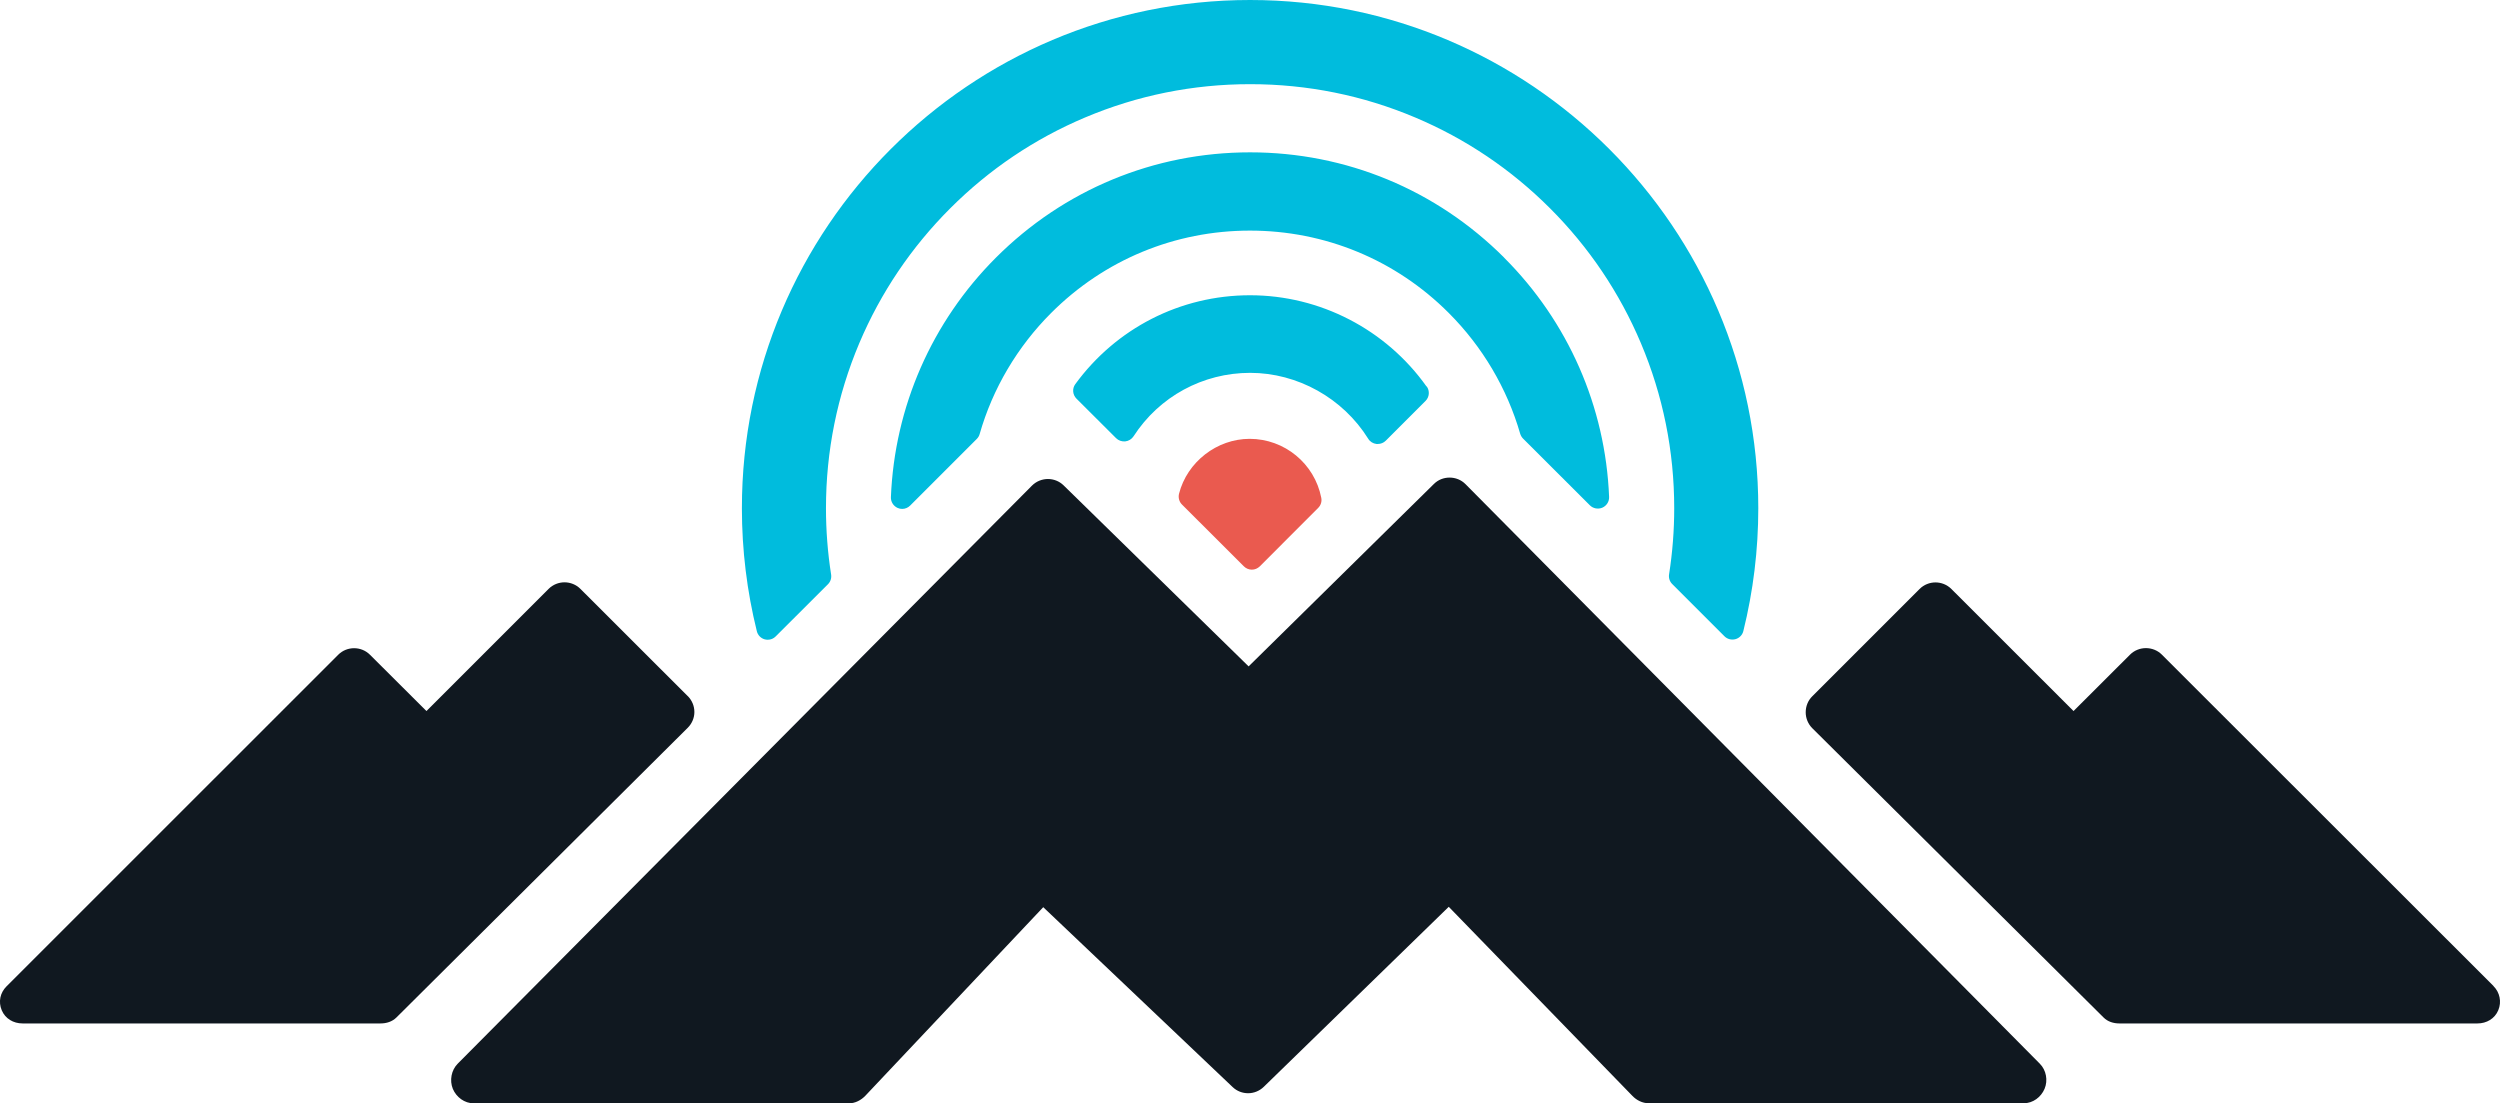
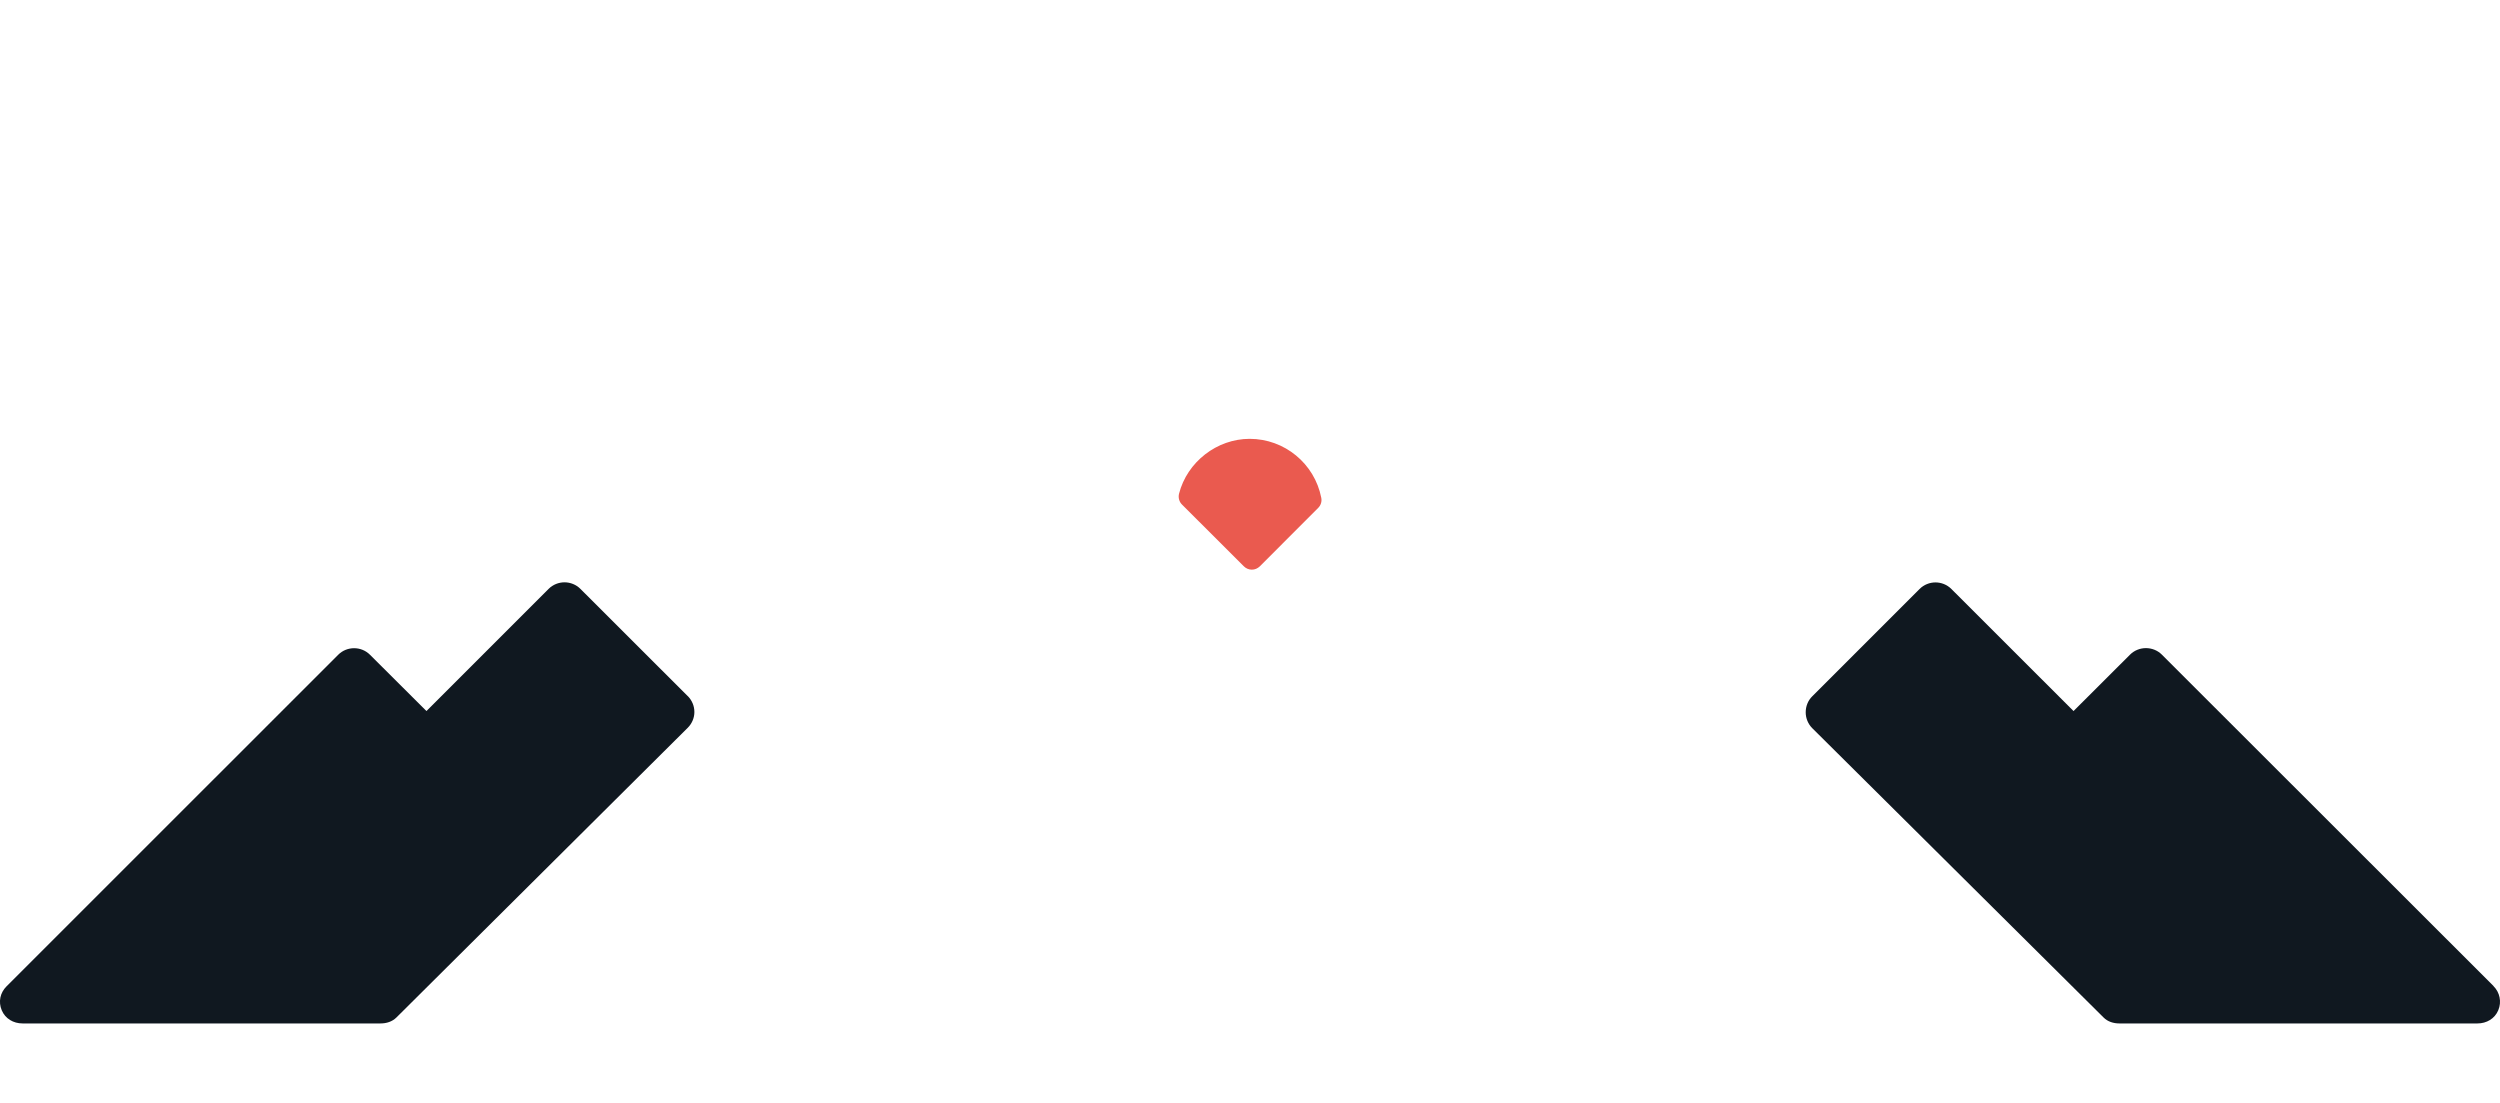
<svg xmlns="http://www.w3.org/2000/svg" id="Layer_2" viewBox="0 0 262.57 115.88">
  <defs>
    <style>.cls-1{fill:#ea5a4f;}.cls-2{fill:#101820;}.cls-3{fill:#00bcdd;}</style>
  </defs>
  <g id="Layer_2-2">
-     <path class="cls-3" d="M184.67,53.38c0,4.36-.53,8.7-1.57,12.9-.1,.41-.42,.74-.83,.85s-.85,0-1.15-.3l-5.49-5.49c-.27-.27-.39-.64-.33-1.02,.36-2.29,.54-4.62,.54-6.94,0-6.01-1.18-11.85-3.5-17.34-2.24-5.3-5.45-10.07-9.54-14.16s-8.85-7.3-14.16-9.54c-5.49-2.32-11.33-3.5-17.34-3.5s-11.85,1.18-17.34,3.5c-5.31,2.24-10.07,5.45-14.16,9.54-4.09,4.09-7.3,8.85-9.55,14.16-2.32,5.5-3.5,11.33-3.5,17.34,0,2.32,.18,4.67,.54,6.96,.06,.37-.06,.75-.33,1.02l-5.49,5.48c-.22,.23-.52,.35-.83,.35-.1,0-.21-.01-.32-.04-.41-.11-.73-.44-.83-.85-1.04-4.2-1.57-8.54-1.57-12.9-.02-29.45,23.93-53.4,53.37-53.4s53.38,23.95,53.38,53.38h0Zm-26.69-26.32c-7.13-7.13-16.61-11.06-26.69-11.06s-19.56,3.93-26.69,11.06c-6.73,6.73-10.65,15.67-11.03,25.16-.02,.48,.26,.93,.71,1.13,.15,.07,.31,.1,.47,.1,.31,0,.61-.12,.84-.35l7-7c.14-.14,.25-.32,.3-.51,1.36-4.77,3.96-9.17,7.51-12.72,5.58-5.58,12.99-8.65,20.88-8.65s15.31,3.07,20.88,8.65c3.54,3.54,6.13,7.93,7.5,12.68,.06,.19,.16,.37,.3,.51l7.02,7.01c.34,.34,.86,.44,1.31,.25,.45-.2,.73-.64,.71-1.13-.38-9.48-4.3-18.41-11.03-25.13h0Zm-8.15,13.54c-4.26-6-11.19-9.59-18.54-9.59s-14.08,3.49-18.35,9.33c-.35,.47-.29,1.12,.12,1.53l4.16,4.15c.25,.25,.6,.37,.96,.34,.36-.04,.68-.24,.87-.53,2.7-4.18,7.28-6.67,12.25-6.67s9.74,2.65,12.4,6.92c.19,.31,.51,.51,.87,.55h.14c.31,0,.61-.12,.84-.35l4.17-4.17c.41-.41,.46-1.05,.13-1.52h-.02Z" />
    <path class="cls-1" d="M138.77,52.28c-.7-3.59-3.86-6.19-7.52-6.19-3.44,0-6.57,2.43-7.42,5.77-.1,.41,.02,.84,.31,1.13l6.5,6.49c.23,.23,.53,.35,.84,.35s.6-.12,.84-.35l6.13-6.14c.28-.28,.4-.67,.32-1.06Z" />
    <g>
      <path class="cls-2" d="M72.23,73.11l-11.27-11.26c-.46-.46-1.07-.69-1.67-.69s-1.21,.23-1.67,.69l-12.83,12.83-5.93-5.91c-.46-.46-1.06-.69-1.67-.69s-1.21,.23-1.67,.69L.69,103.59c-.68,.68-.88,1.62-.51,2.51s1.23,1.39,2.19,1.39H39.96c.62,0,1.22-.18,1.67-.62l30.6-30.43c.44-.44,.7-1.03,.7-1.66s-.25-1.22-.69-1.67h0Z" />
      <path class="cls-2" d="M261.88,103.55l-34.83-34.8c-.46-.46-1.07-.68-1.67-.68s-1.21,.23-1.67,.69l-5.93,5.92-12.83-12.82c-.46-.46-1.07-.69-1.67-.69s-1.21,.23-1.67,.69l-11.27,11.27c-.45,.44-.69,1.05-.69,1.68s.25,1.23,.69,1.67l30.6,30.39c.44,.44,1.04,.62,1.67,.62h37.59c.96,0,1.82-.5,2.19-1.39,.37-.88,.16-1.87-.51-2.54h0Z" />
-       <path class="cls-2" d="M214.24,111.72l-60.31-60.86c-.46-.47-1.07-.7-1.68-.7s-1.2,.22-1.66,.68l-19.45,19.15-19.43-19.01c-.46-.45-1.05-.67-1.65-.67s-1.21,.23-1.68,.7l-60.31,60.71c-.67,.68-.87,1.75-.51,2.64,.37,.88,1.23,1.52,2.19,1.52h39.42c.65,0,1.27-.33,1.72-.8l18.68-19.8,19.89,18.89c.46,.44,1.04,.65,1.63,.65s1.19-.23,1.65-.68l19.42-18.9,19.29,19.86c.44,.46,1.06,.77,1.69,.77h39.42c.96,0,1.81-.64,2.18-1.52s.17-1.96-.5-2.63Z" />
    </g>
  </g>
</svg>